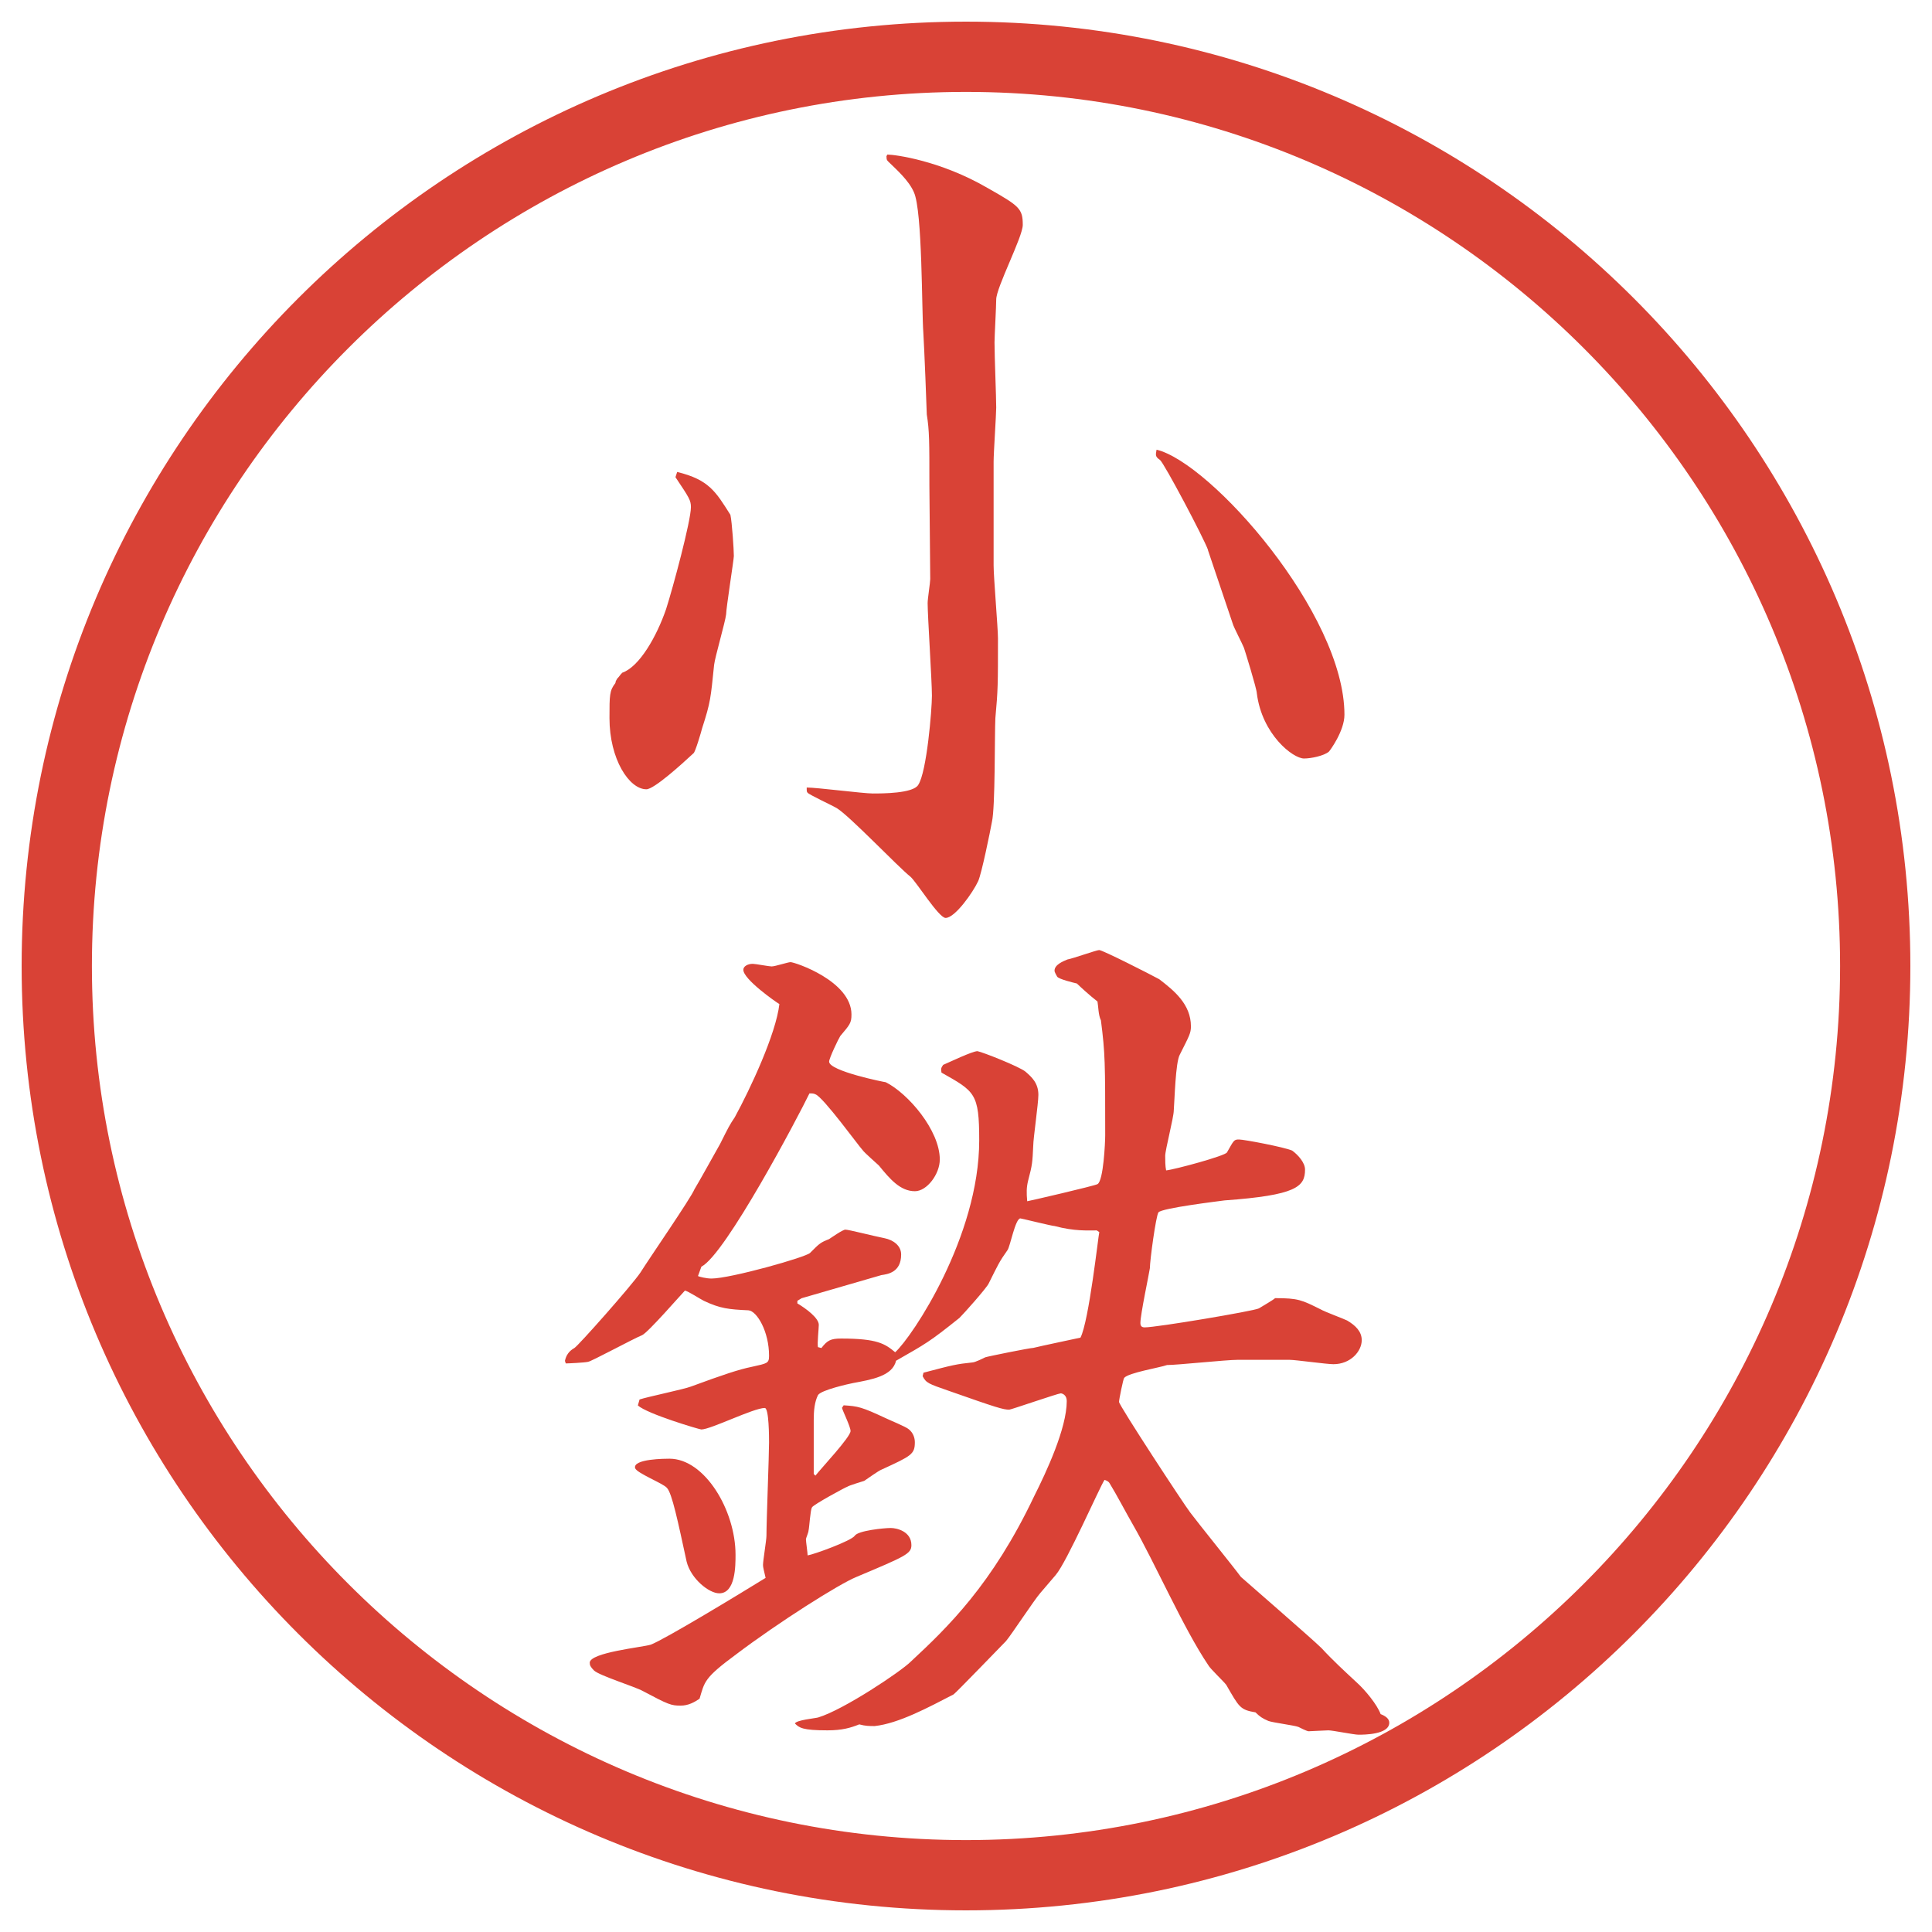
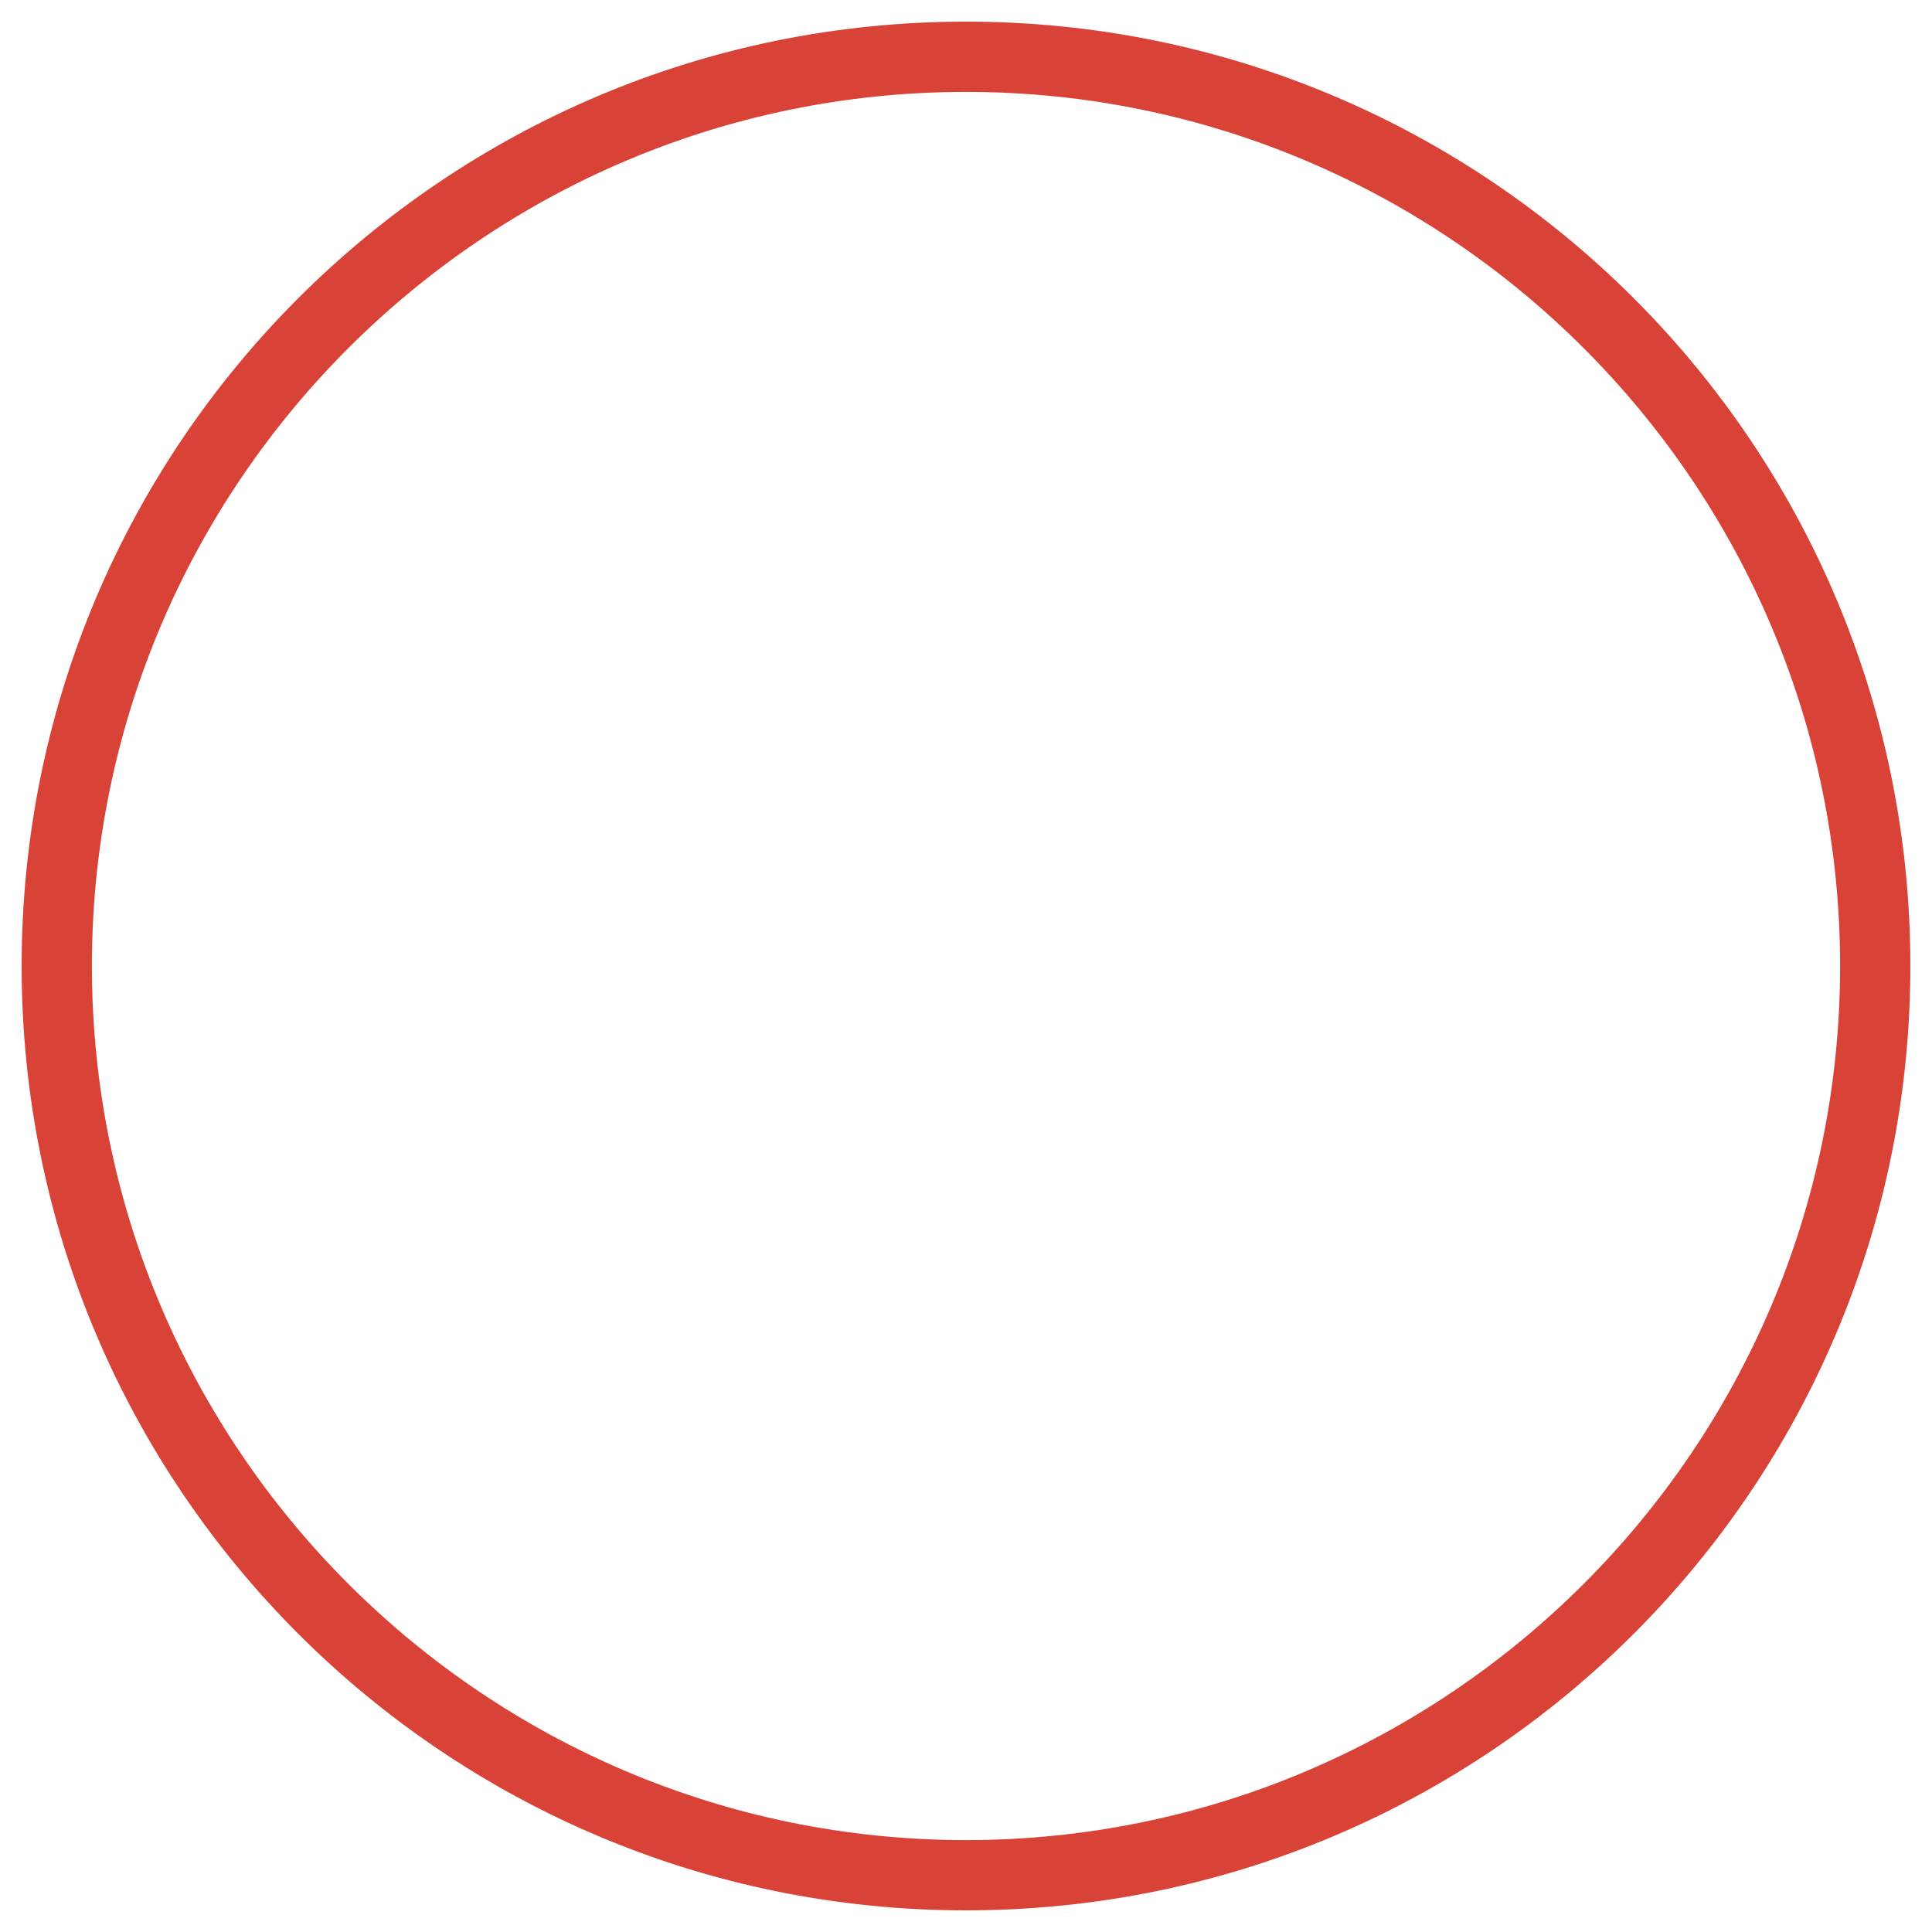
<svg xmlns="http://www.w3.org/2000/svg" id="_レイヤー_1" data-name="レイヤー_1" version="1.1" viewBox="0 0 27.496 27.496">
  <g id="_楕円形_1" data-name="楕円形_1">
    <path d="M13.748,1.308c6.859,0,12.44,5.581,12.44,12.44s-5.581,12.44-12.44,12.44S1.308,20.607,1.308,13.748,6.889,1.308,13.748,1.308M13.748.308C6.325.308.308,6.325.308,13.748s6.017,13.44,13.44,13.44,13.44-6.017,13.44-13.44S21.171.308,13.748.308h0Z" fill="#d94236" />
  </g>
  <g>
-     <path d="M9.638,6.717c.452.11.549.281.757.61.024.11.049.5.049.586,0,.049-.11.745-.11.83-.012.11-.159.61-.171.72-.049.476-.049.525-.171.903-.012.049-.098.342-.122.354-.171.159-.562.513-.671.513-.244,0-.525-.427-.525-1.013,0-.33,0-.391.085-.5,0-.024.012-.037.024-.061.037-.037.037-.049.073-.085.244-.085.488-.513.623-.903.098-.305.354-1.257.354-1.453,0-.098-.024-.134-.22-.427l.024-.073ZM13.227,6.912c0-.635,0-.781-.037-1.013,0-.049-.037-.977-.049-1.16-.024-.317-.012-1.733-.134-2.002-.073-.171-.256-.33-.342-.415-.037-.037-.049-.037-.049-.098l.012-.024c.11,0,.757.085,1.428.476.452.256.5.293.5.525,0,.171-.378.891-.378,1.062,0,.098-.024.525-.024.61,0,.208.024.769.024.928,0,.098-.037.647-.037.769v1.477c0,.171.062.891.062,1.038,0,.659,0,.732-.037,1.135-.012.232,0,1.27-.049,1.477-.024.134-.146.732-.195.842-.073.159-.33.525-.464.525-.098,0-.415-.513-.5-.586-.183-.146-.867-.867-1.05-.977-.061-.037-.403-.195-.415-.22-.012-.012-.012-.024-.012-.073.146,0,.806.085.94.085s.574,0,.647-.122c.122-.183.195-1.074.195-1.27,0-.208-.061-1.135-.061-1.318,0-.061.037-.293.037-.342l-.012-1.331ZM17.193,7.828c-.061-.171-.623-1.233-.684-1.282-.073-.049-.061-.073-.049-.146.77.183,2.674,2.332,2.674,3.772,0,.232-.208.513-.221.525-.072.061-.256.098-.354.098-.158,0-.598-.342-.672-.928,0-.061-.17-.61-.183-.647-.024-.061-.146-.293-.159-.342l-.354-1.05Z" fill="#d94236" />
-     <path d="M9.931,18.16c.024.012.122.036.195.036.269,0,1.355-.306,1.404-.366.134-.135.146-.146.269-.195.037-.024.195-.135.232-.135.049,0,.378.086.562.123.11.023.232.098.232.231,0,.257-.195.28-.281.293l-1.135.329-.061.037v.037c.122.072.305.207.305.305,0,.049-.024.269-.012.317l.049.013c.085-.11.134-.135.281-.135.513,0,.623.073.769.195.244-.22,1.196-1.648,1.196-3.016,0-.671-.061-.695-.537-.964-.012-.062,0-.073.024-.11.085-.036.415-.195.488-.195.073.013.598.22.684.292.085.074.183.159.183.33,0,.122-.073.623-.073.721-.012.244-.012.268-.073.5-.024.098-.024.171-.013.293.013,0,.964-.22,1.001-.244.085-.049.109-.598.109-.695,0-1.038,0-1.16-.061-1.636-.037-.072-.037-.207-.049-.268-.11-.085-.244-.208-.293-.256-.049-.012-.257-.061-.281-.098-.012-.024-.037-.061-.037-.085,0-.085.123-.134.184-.159.073-.012.415-.134.451-.134.049,0,.721.342.855.415.207.159.451.354.451.671,0,.098-.024.135-.158.402-.062.11-.074.647-.086.794,0,.098-.122.562-.122.647,0,.061,0,.146.013.207.121-.012.842-.207.866-.256.098-.172.098-.184.171-.184s.646.109.757.158c.085.062.183.172.183.27,0,.244-.121.365-1.146.439-.086.012-.892.109-.94.17-.036.049-.122.684-.122.794-.012.085-.135.659-.135.781,0,.049.025.062.062.062.171,0,1.55-.232,1.624-.27.036-.023.207-.121.231-.146.329,0,.378.025.647.159.061.036.329.134.378.159.122.072.208.158.208.28,0,.159-.159.342-.403.342-.098,0-.537-.062-.622-.062h-.745c-.159,0-.854.074-1.001.074-.098.036-.549.109-.61.183-.013.013-.073.306-.073.342,0,.049.928,1.465,1.014,1.575.109.146.622.781.72.915.013.013,1.038.903,1.147,1.013.158.172.33.33.5.488.123.11.293.318.342.452.062.024.123.062.123.122,0,.171-.367.171-.439.171-.062,0-.367-.062-.428-.062-.024,0-.269.013-.281.013-.023,0-.121-.049-.146-.062-.061-.023-.365-.061-.427-.085-.085-.036-.122-.062-.183-.122-.221-.037-.232-.073-.416-.391-.036-.049-.231-.232-.256-.281-.354-.524-.757-1.452-1.074-2.002-.098-.17-.232-.427-.33-.586-.012-.023-.036-.036-.072-.049-.062.086-.537,1.172-.696,1.355l-.219.256c-.086.098-.415.599-.488.684-.061.062-.708.732-.745.758-.354.183-.781.414-1.123.451-.073,0-.134,0-.22-.024-.122.049-.244.085-.452.085-.354,0-.403-.036-.464-.098.024-.049.281-.072.33-.085.366-.11,1.184-.659,1.318-.794.525-.488,1.16-1.098,1.757-2.355.172-.342.464-.965.464-1.355,0-.085-.062-.109-.086-.109-.037,0-.708.232-.732.232-.086,0-.171-.025-.867-.27-.281-.098-.317-.109-.366-.207l.012-.049c.415-.109.464-.122.696-.146.037,0,.159-.061.183-.073.037-.013.635-.134.684-.134.098-.025.623-.135.671-.146.121-.232.256-1.465.268-1.502l-.036-.024c-.134,0-.317.013-.599-.062-.036,0-.475-.109-.488-.109-.072,0-.146.402-.183.451-.122.172-.134.208-.269.477-.037.073-.354.428-.415.488-.427.342-.476.366-.903.61-.049.22-.354.269-.61.317-.061.012-.452.098-.5.171-.049.098-.061.22-.061.354v.769l.024.024c.085-.109.5-.549.5-.635,0-.061-.11-.281-.122-.33l.024-.036c.208.013.256.024.598.183.049.025.293.123.33.159.061.049.085.122.085.183,0,.172-.049.195-.476.391-.037.013-.208.135-.244.159-.037.013-.208.062-.244.085-.012,0-.488.257-.5.293-.024.037-.037.281-.049.33,0,.024-.037.109-.037.122,0,.036.024.195.024.231.085-.012.623-.207.671-.28s.415-.11.513-.11c.085,0,.293.049.293.244,0,.123-.085.159-.781.452-.244.098-1.111.647-1.709,1.099-.464.342-.452.391-.525.635-.073.049-.159.098-.269.098-.134,0-.171-.012-.537-.207-.11-.062-.623-.221-.696-.293-.049-.049-.061-.074-.061-.11,0-.146.745-.22.867-.257.195-.072,1.282-.732,1.636-.951-.024-.11-.037-.146-.037-.184,0-.061.049-.354.049-.415,0-.208.037-1.147.037-1.331,0-.061,0-.488-.061-.488-.159,0-.769.306-.903.306-.024,0-.769-.22-.903-.342l.024-.085c.11-.037.635-.146.732-.184.464-.171.684-.244.867-.281.22-.049.244-.049.244-.158,0-.342-.171-.635-.293-.646-.281-.013-.403-.025-.635-.135-.049-.024-.22-.135-.269-.146-.049.049-.525.598-.61.635-.122.049-.732.379-.769.379-.049.012-.281.023-.317.023l-.012-.036q.024-.122.134-.183c.049-.025.818-.892.94-1.074.122-.195.72-1.062.769-1.185.061-.098.317-.562.366-.647.122-.244.134-.268.208-.378.22-.403.586-1.184.635-1.611-.061-.037-.513-.354-.513-.488,0-.049.061-.085.134-.085.037,0,.232.037.269.037.049,0,.232-.061.269-.061.061,0,.867.269.867.745,0,.122-.024.146-.159.306-.024.036-.159.316-.159.365,0,.135.793.293.806.293.317.159.769.684.769,1.1,0,.207-.183.451-.354.451-.208,0-.354-.171-.513-.366-.037-.036-.208-.183-.232-.22-.049-.049-.562-.757-.671-.793-.024-.013-.049-.013-.085-.013-.159.329-1.196,2.295-1.538,2.466l-.049.135ZM9.528,20.76c.5,0,.94.732.94,1.367,0,.158,0,.549-.232.549-.146,0-.403-.207-.464-.451-.122-.562-.208-.977-.281-1.05-.049-.062-.427-.208-.452-.28-.037-.135.439-.135.488-.135Z" fill="#d94236" />
-   </g>
+     </g>
</svg>